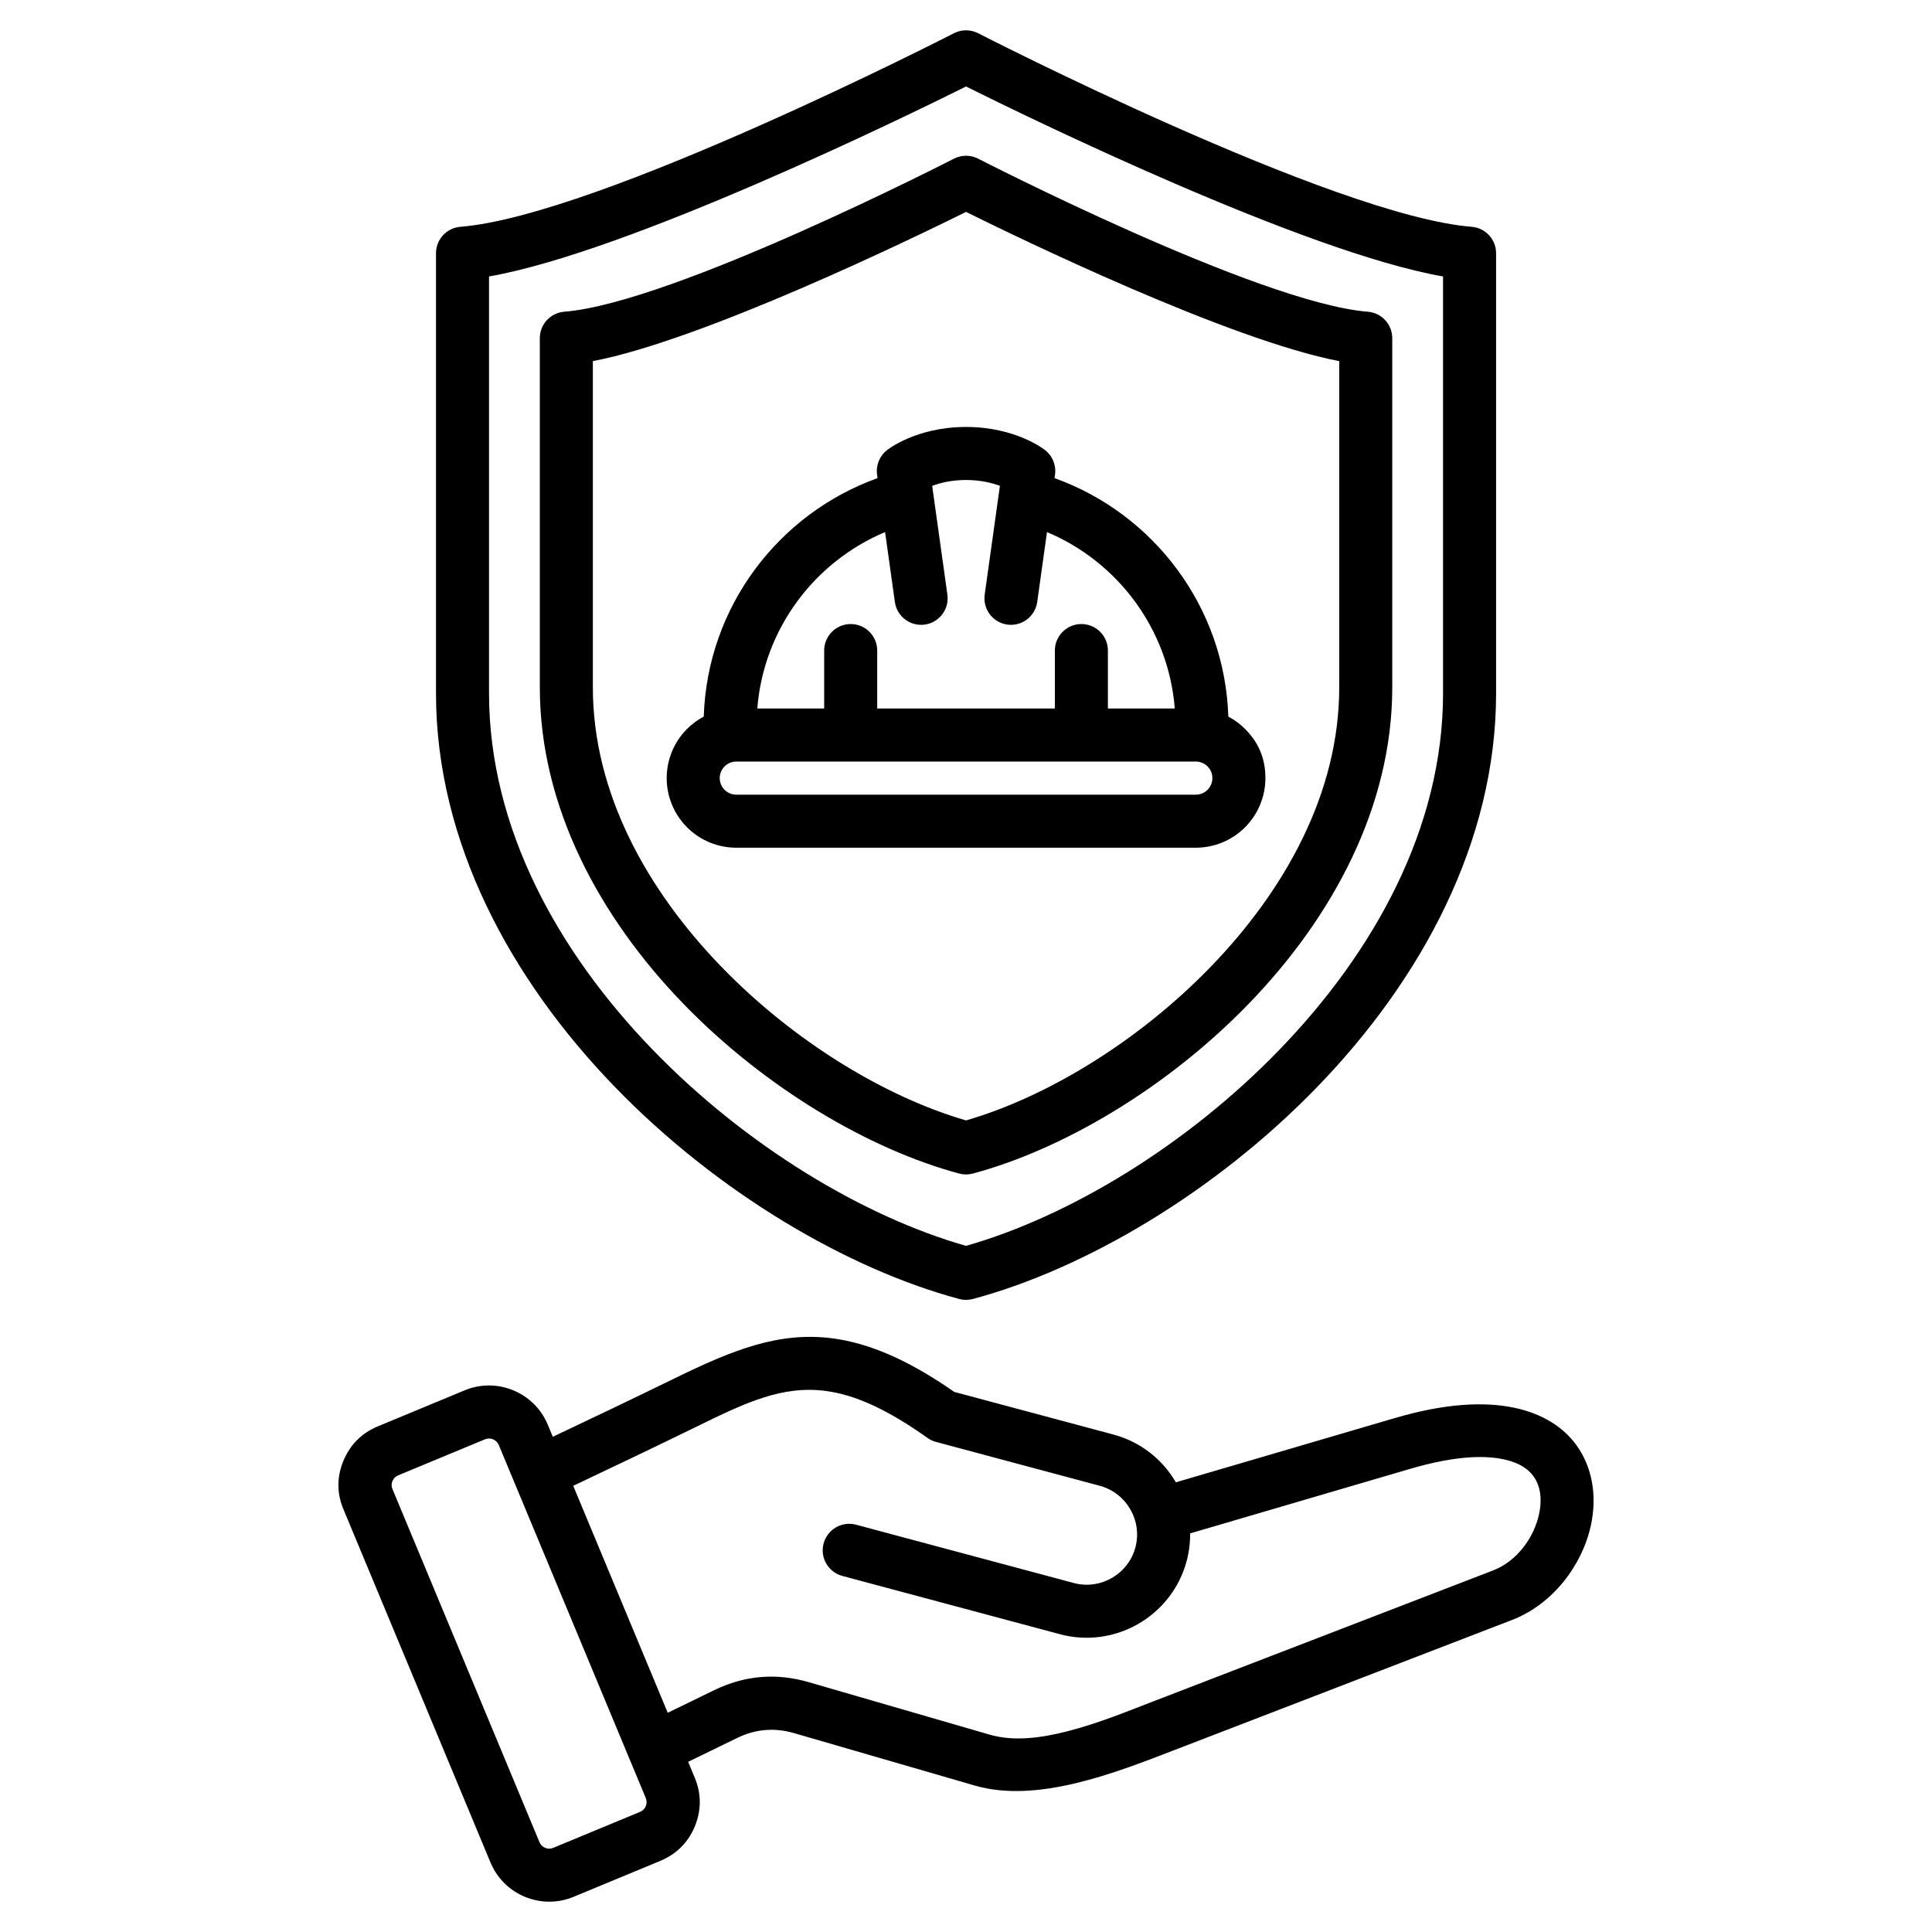
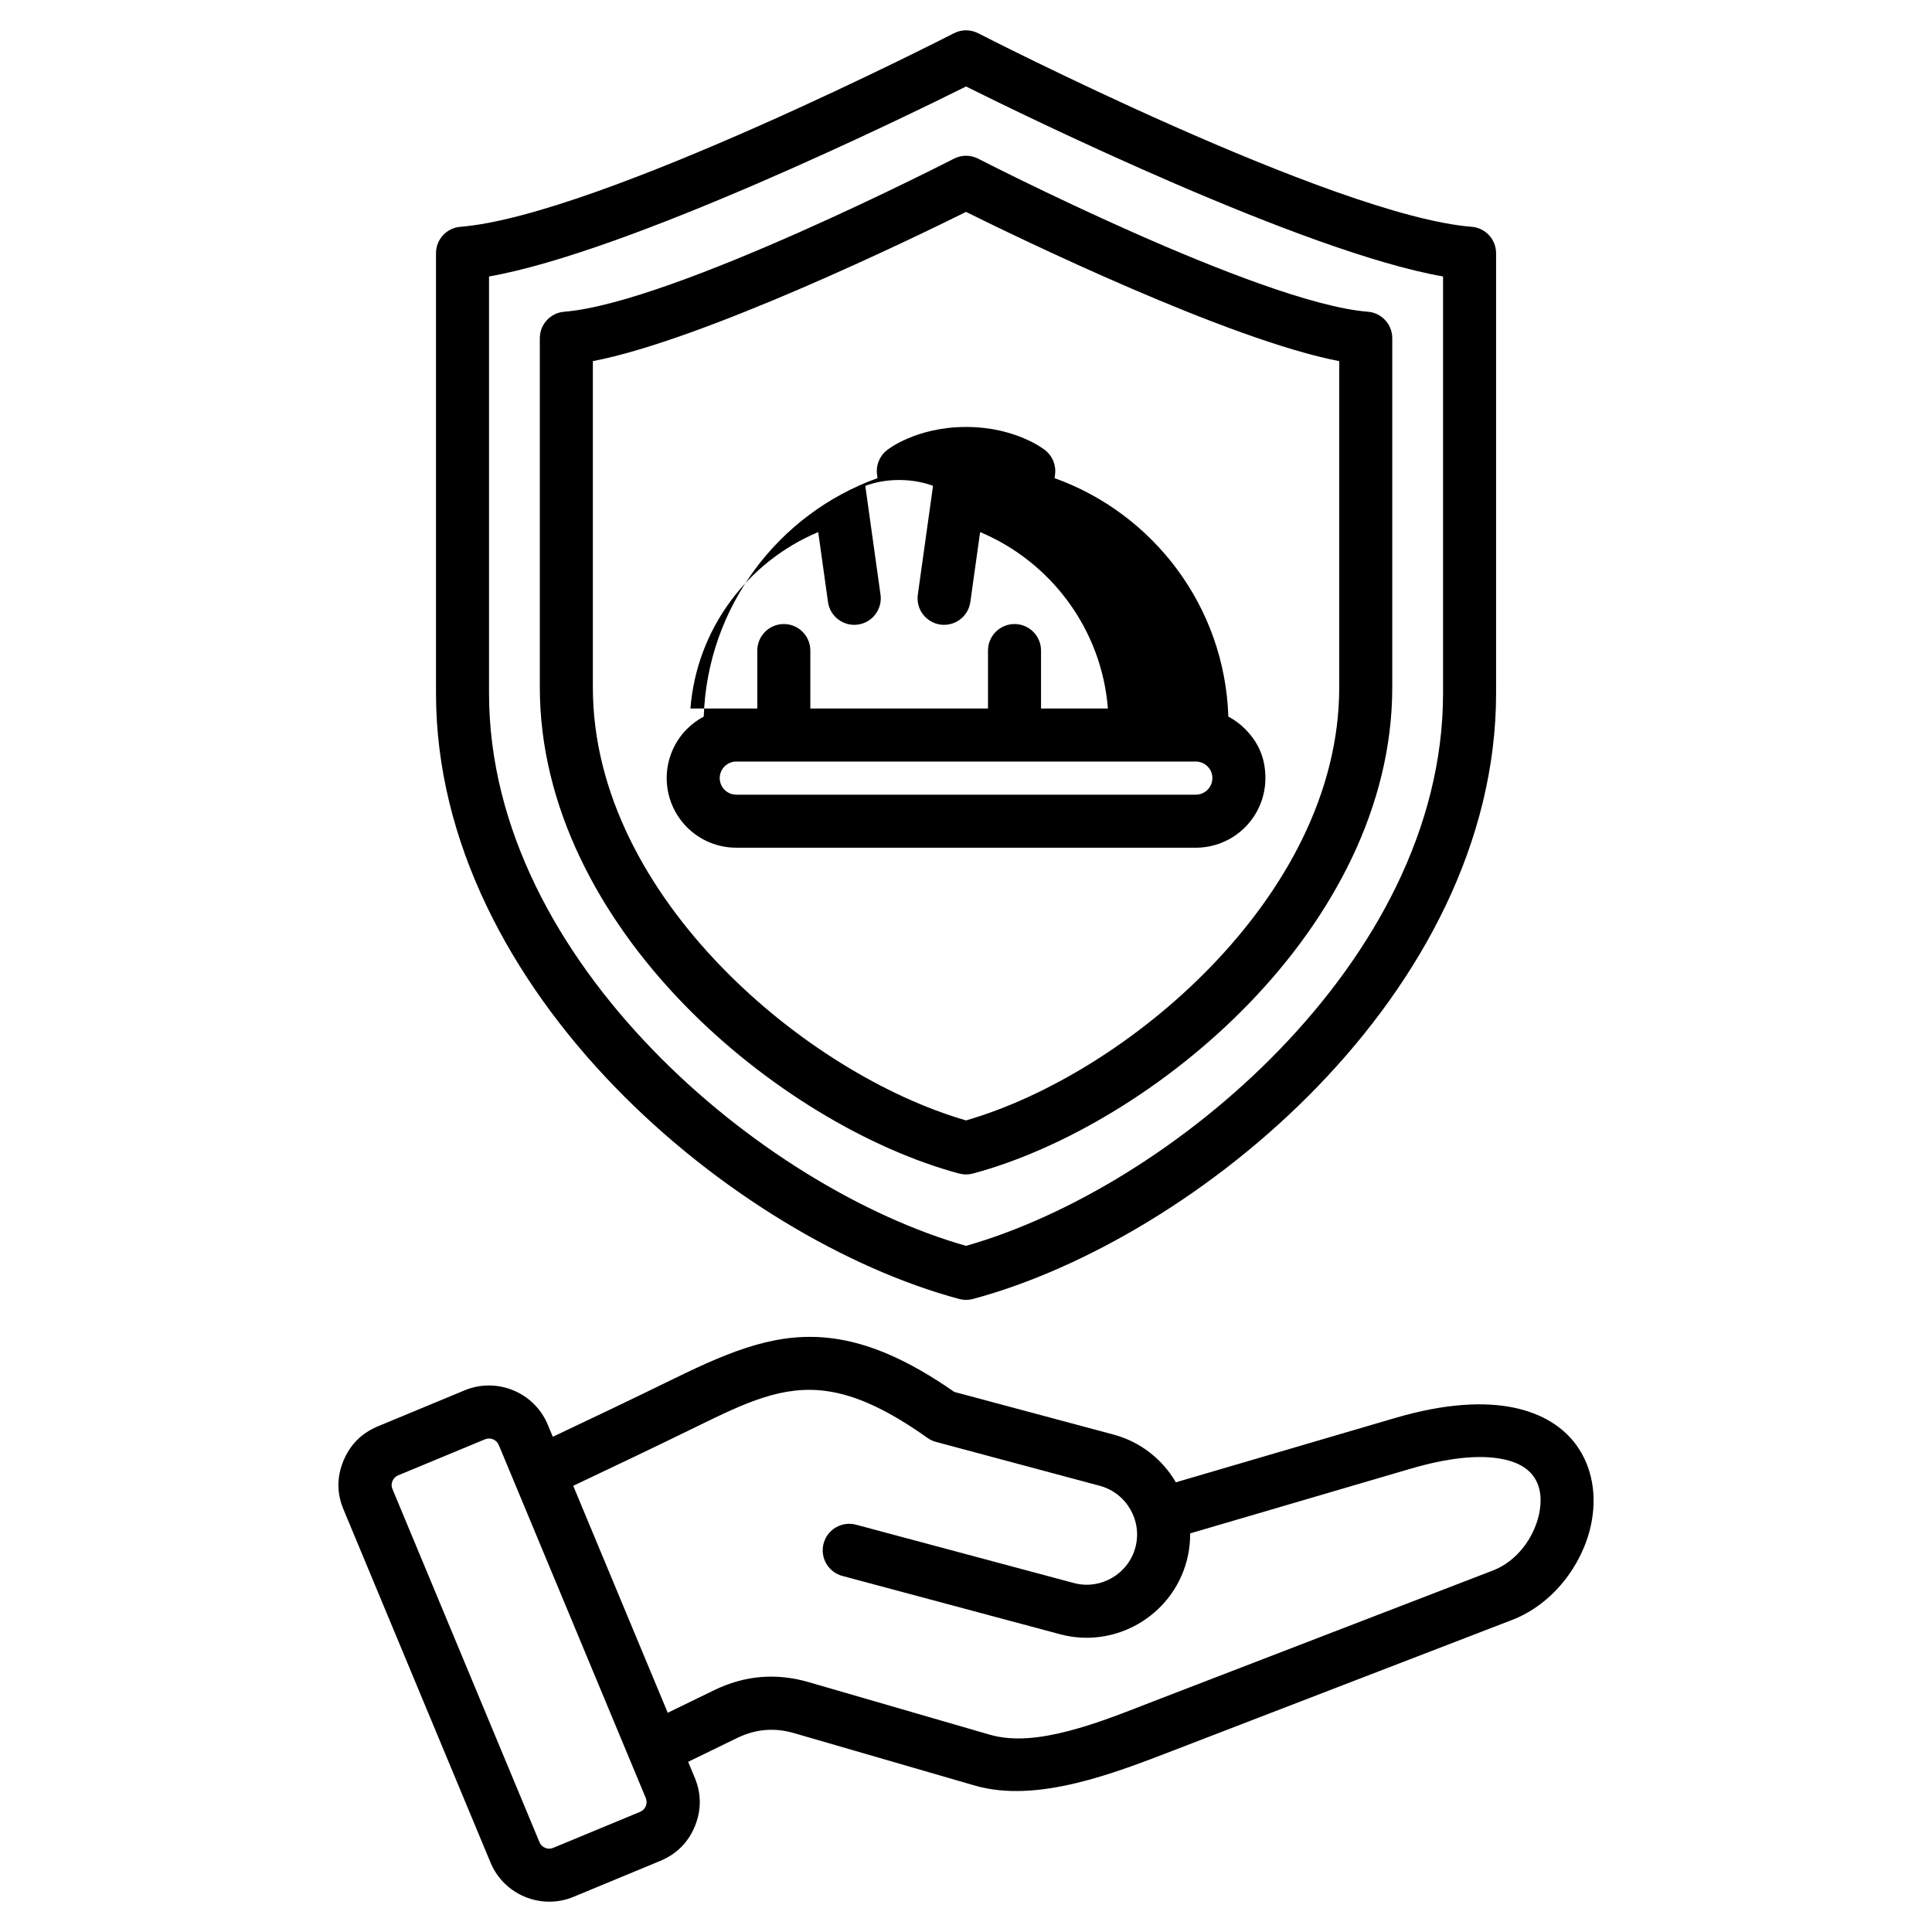
<svg xmlns="http://www.w3.org/2000/svg" clip-rule="evenodd" fill-rule="evenodd" stroke-linejoin="round" stroke-miterlimit="2" viewBox="0 0 510 510">
-   <path d="m181.655 465.077c.581 1.396 1.162 2.793 1.743 4.189l.003.008c1.761 4.257 1.765 8.546.024 12.833l-.012.029c-1.76 4.224-4.793 7.271-9.066 9.07l-.018.008s-22.915 9.499-22.915 9.499c-8.523 3.557-18.391-.526-21.926-9.041-12.928-31.064-25.874-62.128-38.791-93.167-1.807-4.262-1.818-8.588-.042-12.882 1.767-4.273 4.82-7.323 9.065-9.092l22.941-9.521c8.516-3.535 18.352.51 21.923 9.034l.003.008c.448 1.075.895 2.15 1.343 3.226 10.678-5.052 21.34-10.14 31.955-15.332 15.538-7.602 27.81-12.556 42.076-10.628 9.248 1.25 19.443 5.402 31.94 14.111l42.031 11.259c7.196 1.927 12.962 6.607 16.469 12.605l57.891-16.983c26.591-7.8 41.239-1.749 47.703 6.988 4.421 5.975 5.616 13.705 3.961 21.353-2.291 10.591-10.129 20.858-20.789 24.971l-89.485 34.482c-15.351 5.907-35.887 14.023-52.361 9.24l-47.672-13.829-.011-.003c-5.198-1.518-10.186-1.096-15.061 1.279zm-11.19 9.549c-1.418-3.408-37.419-89.868-38.798-93.182-.593-1.414-2.225-2.091-3.639-1.503l-22.929 9.516c-.706.294-1.212.804-1.507 1.516-.285.689-.296 1.384.004 2.09l.009.022c12.93 31.069 25.878 62.139 38.81 93.211l.001.003c.582 1.403 2.207 2.08 3.622 1.487l22.903-9.494.012-.005c.709-.304 1.224-.805 1.534-1.53.274-.709.27-1.423-.022-2.131zm5.8-22.496 12.182-5.926c8.129-3.959 16.446-4.661 25.103-2.135l47.673 13.83c6.409 1.861 13.579.903 20.646-.909 8.055-2.064 15.979-5.333 22.782-7.951l89.476-34.479c6.299-2.43 10.792-8.611 12.146-14.869.775-3.586.541-7.265-1.532-10.066-1.783-2.41-4.844-3.986-9.174-4.653-5.816-.894-13.481-.118-23.334 2.772l-58.073 17.036c.029 2.421-.268 4.883-.923 7.328-3.883 14.497-18.935 23.191-33.42 19.287l-57.454-15.385c-3.732-.999-5.951-4.841-4.951-8.573.999-3.731 4.84-5.95 8.572-4.951l57.454 15.385.011.003c7.054 1.901 14.375-2.334 16.264-9.388 1.891-7.057-2.345-14.384-9.403-16.275l-43.231-11.58c-.803-.216-1.562-.572-2.24-1.054-10.577-7.506-19.007-11.338-26.752-12.385-11.606-1.569-21.41 3.146-34.05 9.33-10.869 5.316-21.787 10.523-32.721 15.695 8.314 19.97 16.634 39.94 24.949 59.913zm-54.727-392.262c36.438-2.889 130.291-51.101 130.291-51.101 1.999-1.021 4.367-1.021 6.366 0 0 0 93.852 48.212 130.29 51.101 3.64.288 6.447 3.326 6.447 6.978v116.136c0 39.278-19.724 75.511-47.106 103.829-27.069 27.993-61.543 48.187-91.001 56.088-1.188.318-2.439.318-3.627-.001-29.448-7.9-63.922-28.094-90.993-56.087-27.385-28.317-47.114-64.551-47.114-103.829v-116.136c0-3.652 2.807-6.69 6.447-6.978zm7.553 13.11v110.004c0 35.665 18.312 68.384 43.178 94.097 24.625 25.464 55.762 44.114 82.743 51.796 26.989-7.682 58.126-26.331 82.749-51.796 24.864-25.713 43.171-58.432 43.171-94.097v-110.004c-36.721-6.415-109.825-42.134-125.92-50.147-16.096 8.013-89.199 43.732-125.921 50.147zm19.857 9.31c28.778-2.281 102.881-40.41 102.881-40.41 1.999-1.02 4.367-1.02 6.366 0 0 0 74.102 38.129 102.88 40.41 3.64.289 6.447 3.327 6.447 6.978v92.187c0 31.551-15.803 60.675-37.798 83.422-21.682 22.422-49.304 38.584-72.899 44.912-1.188.319-2.439.319-3.627 0-23.588-6.328-51.209-22.49-72.893-44.912-21.997-22.747-37.804-51.871-37.804-83.422v-92.187c0-3.651 2.807-6.689 6.447-6.978zm7.553 13.042v86.123c0 27.938 14.39 53.548 33.868 73.69 19.239 19.894 43.525 34.51 64.644 40.616 21.124-6.106 45.409-20.722 64.647-40.616 19.476-20.142 33.862-45.752 33.862-73.69v-86.123c-29.208-5.609-84.682-32.537-98.51-39.392-13.828 6.855-69.302 33.783-98.511 39.392zm167.749 93.83c1.608.85 3.094 1.941 4.403 3.251 3.445 3.445 5.381 7.588 5.381 12.989 0 4.871-1.936 9.549-5.381 12.993-3.445 3.445-8.117 5.381-12.989 5.381h-121.304c-4.872 0-9.545-1.936-12.99-5.381-3.444-3.444-5.38-8.122-5.38-12.993 0-4.872 1.935-9.544 5.38-12.989 1.31-1.31 2.796-2.401 4.403-3.251.944-29.045 19.805-53.594 45.878-62.945l-.127-.906c-.349-2.494.67-4.984 2.667-6.519 0 0 7.539-6.083 20.821-6.083s20.82 6.083 20.82 6.083c1.998 1.535 3.016 4.025 2.667 6.519l-.126.906c26.073 9.351 44.934 33.9 45.877 62.945zm-124.34-2.13h17.653v-15.299c0-3.864 3.137-7 7-7 3.864 0 7 3.136 7 7v15.299h46.897v-15.299c0-3.864 3.137-7 7-7s7 3.136 7 7v15.299h17.653c-1.664-21.023-15.112-38.752-33.732-46.573l-2.581 18.455c-.535 3.826-4.076 6.498-7.902 5.963s-6.498-4.076-5.963-7.902c0 0 4.016-28.719 4.016-28.72-2.097-.78-5.126-1.546-8.939-1.546s-6.843.766-8.94 1.547l4.017 28.719c.535 3.826-2.137 7.367-5.963 7.902-3.827.535-7.367-2.137-7.902-5.963l-2.581-18.455c-18.621 7.821-32.068 25.55-33.733 46.573zm115.754 14h-121.304c-1.159 0-2.271.46-3.09 1.28-.82.82-1.28 1.931-1.28 3.09 0 1.16.46 2.274 1.28 3.094.819.819 1.931 1.28 3.09 1.28h121.304c1.159 0 2.27-.461 3.09-1.28.82-.82 1.28-1.934 1.28-3.094 0-1.285-.461-2.27-1.28-3.09-.82-.82-1.931-1.28-3.09-1.28z" />
+   <path d="m181.655 465.077c.581 1.396 1.162 2.793 1.743 4.189l.003.008c1.761 4.257 1.765 8.546.024 12.833l-.012.029c-1.76 4.224-4.793 7.271-9.066 9.07l-.018.008s-22.915 9.499-22.915 9.499c-8.523 3.557-18.391-.526-21.926-9.041-12.928-31.064-25.874-62.128-38.791-93.167-1.807-4.262-1.818-8.588-.042-12.882 1.767-4.273 4.82-7.323 9.065-9.092l22.941-9.521c8.516-3.535 18.352.51 21.923 9.034l.003.008c.448 1.075.895 2.15 1.343 3.226 10.678-5.052 21.34-10.14 31.955-15.332 15.538-7.602 27.81-12.556 42.076-10.628 9.248 1.25 19.443 5.402 31.94 14.111l42.031 11.259c7.196 1.927 12.962 6.607 16.469 12.605l57.891-16.983c26.591-7.8 41.239-1.749 47.703 6.988 4.421 5.975 5.616 13.705 3.961 21.353-2.291 10.591-10.129 20.858-20.789 24.971l-89.485 34.482c-15.351 5.907-35.887 14.023-52.361 9.24l-47.672-13.829-.011-.003c-5.198-1.518-10.186-1.096-15.061 1.279zm-11.19 9.549c-1.418-3.408-37.419-89.868-38.798-93.182-.593-1.414-2.225-2.091-3.639-1.503l-22.929 9.516c-.706.294-1.212.804-1.507 1.516-.285.689-.296 1.384.004 2.09l.009.022c12.93 31.069 25.878 62.139 38.81 93.211l.001.003c.582 1.403 2.207 2.08 3.622 1.487l22.903-9.494.012-.005c.709-.304 1.224-.805 1.534-1.53.274-.709.27-1.423-.022-2.131zm5.8-22.496 12.182-5.926c8.129-3.959 16.446-4.661 25.103-2.135l47.673 13.83c6.409 1.861 13.579.903 20.646-.909 8.055-2.064 15.979-5.333 22.782-7.951l89.476-34.479c6.299-2.43 10.792-8.611 12.146-14.869.775-3.586.541-7.265-1.532-10.066-1.783-2.41-4.844-3.986-9.174-4.653-5.816-.894-13.481-.118-23.334 2.772l-58.073 17.036c.029 2.421-.268 4.883-.923 7.328-3.883 14.497-18.935 23.191-33.42 19.287l-57.454-15.385c-3.732-.999-5.951-4.841-4.951-8.573.999-3.731 4.84-5.95 8.572-4.951l57.454 15.385.011.003c7.054 1.901 14.375-2.334 16.264-9.388 1.891-7.057-2.345-14.384-9.403-16.275l-43.231-11.58c-.803-.216-1.562-.572-2.24-1.054-10.577-7.506-19.007-11.338-26.752-12.385-11.606-1.569-21.41 3.146-34.05 9.33-10.869 5.316-21.787 10.523-32.721 15.695 8.314 19.97 16.634 39.94 24.949 59.913zm-54.727-392.262c36.438-2.889 130.291-51.101 130.291-51.101 1.999-1.021 4.367-1.021 6.366 0 0 0 93.852 48.212 130.29 51.101 3.64.288 6.447 3.326 6.447 6.978v116.136c0 39.278-19.724 75.511-47.106 103.829-27.069 27.993-61.543 48.187-91.001 56.088-1.188.318-2.439.318-3.627-.001-29.448-7.9-63.922-28.094-90.993-56.087-27.385-28.317-47.114-64.551-47.114-103.829v-116.136c0-3.652 2.807-6.69 6.447-6.978zm7.553 13.11v110.004c0 35.665 18.312 68.384 43.178 94.097 24.625 25.464 55.762 44.114 82.743 51.796 26.989-7.682 58.126-26.331 82.749-51.796 24.864-25.713 43.171-58.432 43.171-94.097v-110.004c-36.721-6.415-109.825-42.134-125.92-50.147-16.096 8.013-89.199 43.732-125.921 50.147zm19.857 9.31c28.778-2.281 102.881-40.41 102.881-40.41 1.999-1.02 4.367-1.02 6.366 0 0 0 74.102 38.129 102.88 40.41 3.64.289 6.447 3.327 6.447 6.978v92.187c0 31.551-15.803 60.675-37.798 83.422-21.682 22.422-49.304 38.584-72.899 44.912-1.188.319-2.439.319-3.627 0-23.588-6.328-51.209-22.49-72.893-44.912-21.997-22.747-37.804-51.871-37.804-83.422v-92.187c0-3.651 2.807-6.689 6.447-6.978zm7.553 13.042v86.123c0 27.938 14.39 53.548 33.868 73.69 19.239 19.894 43.525 34.51 64.644 40.616 21.124-6.106 45.409-20.722 64.647-40.616 19.476-20.142 33.862-45.752 33.862-73.69v-86.123c-29.208-5.609-84.682-32.537-98.51-39.392-13.828 6.855-69.302 33.783-98.511 39.392zm167.749 93.83c1.608.85 3.094 1.941 4.403 3.251 3.445 3.445 5.381 7.588 5.381 12.989 0 4.871-1.936 9.549-5.381 12.993-3.445 3.445-8.117 5.381-12.989 5.381h-121.304c-4.872 0-9.545-1.936-12.99-5.381-3.444-3.444-5.38-8.122-5.38-12.993 0-4.872 1.935-9.544 5.38-12.989 1.31-1.31 2.796-2.401 4.403-3.251.944-29.045 19.805-53.594 45.878-62.945l-.127-.906c-.349-2.494.67-4.984 2.667-6.519 0 0 7.539-6.083 20.821-6.083s20.82 6.083 20.82 6.083c1.998 1.535 3.016 4.025 2.667 6.519l-.126.906c26.073 9.351 44.934 33.9 45.877 62.945zm-124.34-2.13v-15.299c0-3.864 3.137-7 7-7 3.864 0 7 3.136 7 7v15.299h46.897v-15.299c0-3.864 3.137-7 7-7s7 3.136 7 7v15.299h17.653c-1.664-21.023-15.112-38.752-33.732-46.573l-2.581 18.455c-.535 3.826-4.076 6.498-7.902 5.963s-6.498-4.076-5.963-7.902c0 0 4.016-28.719 4.016-28.72-2.097-.78-5.126-1.546-8.939-1.546s-6.843.766-8.94 1.547l4.017 28.719c.535 3.826-2.137 7.367-5.963 7.902-3.827.535-7.367-2.137-7.902-5.963l-2.581-18.455c-18.621 7.821-32.068 25.55-33.733 46.573zm115.754 14h-121.304c-1.159 0-2.271.46-3.09 1.28-.82.82-1.28 1.931-1.28 3.09 0 1.16.46 2.274 1.28 3.094.819.819 1.931 1.28 3.09 1.28h121.304c1.159 0 2.27-.461 3.09-1.28.82-.82 1.28-1.934 1.28-3.094 0-1.285-.461-2.27-1.28-3.09-.82-.82-1.931-1.28-3.09-1.28z" />
</svg>